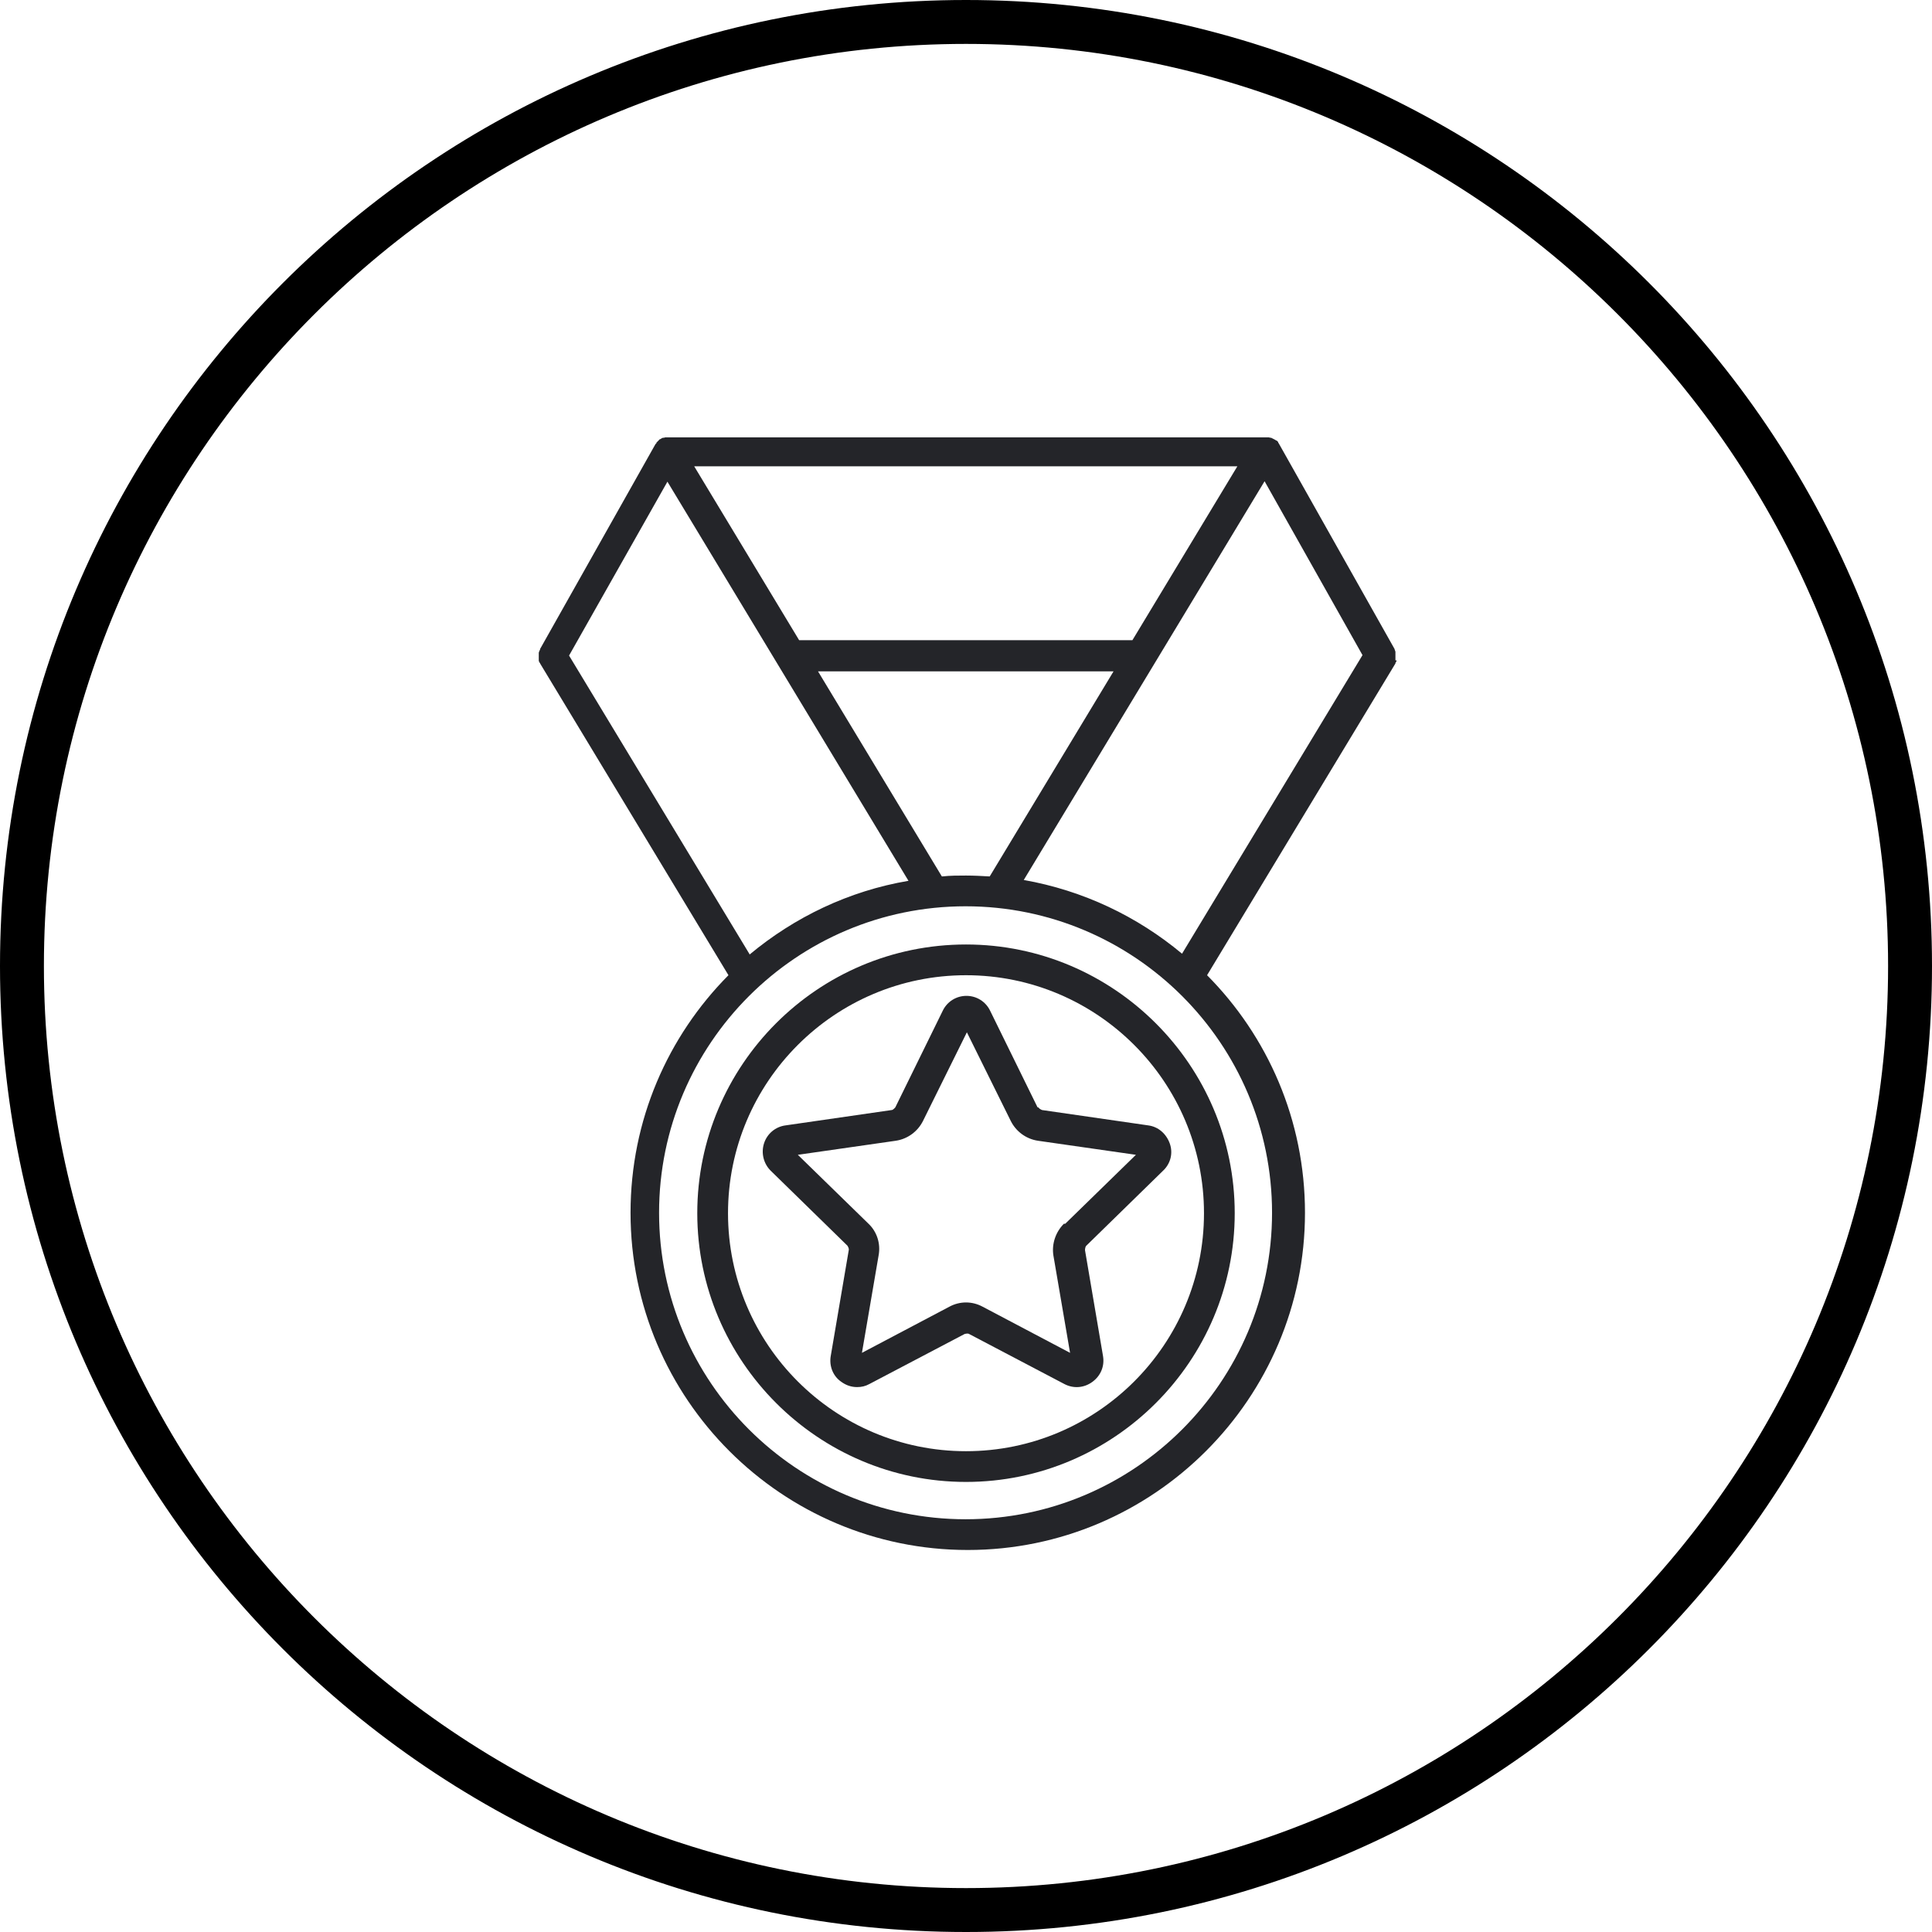
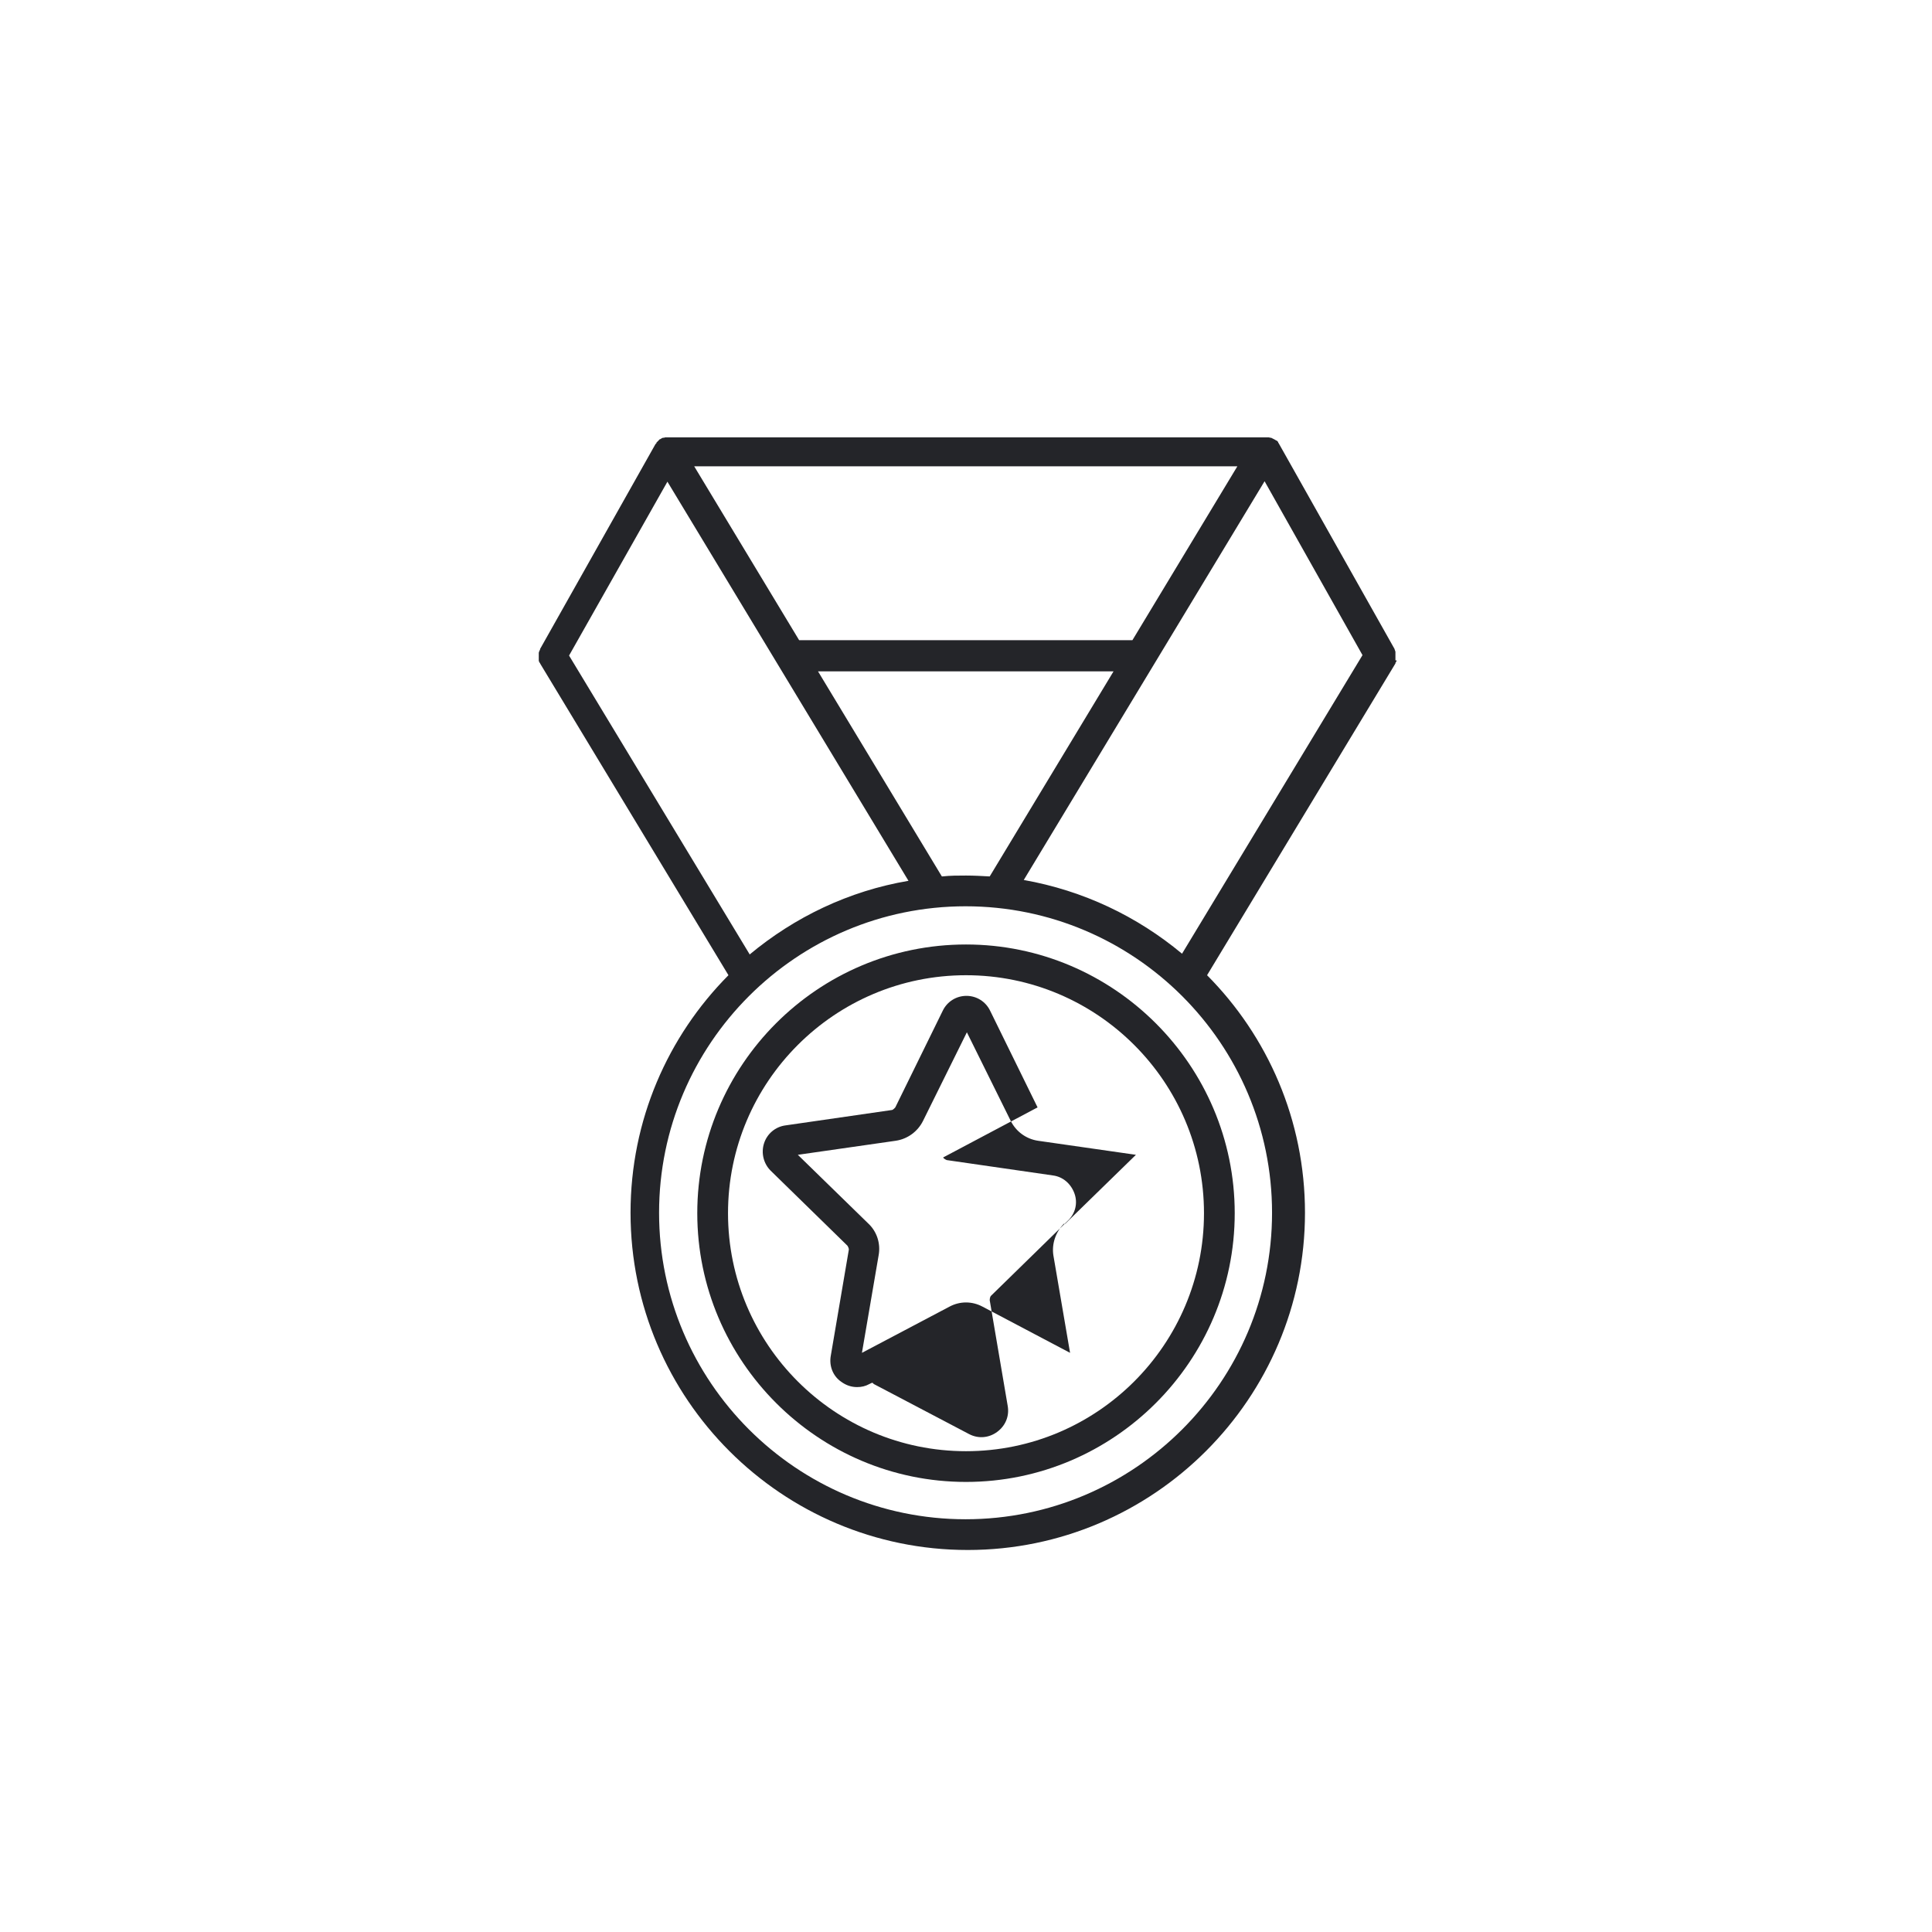
<svg xmlns="http://www.w3.org/2000/svg" id="b" width="44" height="44" viewBox="0 0 44 44">
  <g id="c">
-     <path d="m22,1c11.58,0,21,9.42,21,21s-9.42,21-21,21S1,33.58,1,22,10.42,1,22,1m0-1C9.85,0,0,9.85,0,22s9.85,22,22,22,22-9.85,22-22S34.15,0,22,0h0Z" stroke-width="0" />
    <path d="m22,21.51c-3.38,0-6.12,2.75-6.12,6.12s2.75,6.12,6.12,6.12,6.12-2.75,6.12-6.12-2.75-6.12-6.12-6.12Zm0,11.54c-2.99,0-5.42-2.43-5.42-5.42s2.43-5.42,5.42-5.42,5.42,2.43,5.42,5.42-2.43,5.42-5.42,5.42Z" fill="#242529" stroke-width="0" />
    <path d="m31.78,15.04s0-.02,0-.03c0-.01,0-.02,0-.03,0-.01,0-.02,0-.03,0-.01,0-.02,0-.03,0-.01,0-.02,0-.04,0-.01,0-.02,0-.03,0-.01,0-.02-.01-.03,0-.01,0-.02-.01-.03,0,0,0,0,0-.01l-2.63-4.67s-.01-.02-.02-.03c0,0,0,0,0-.01-.01-.02-.03-.03-.04-.04,0,0,0,0-.01,0-.01-.01-.03-.02-.05-.03,0,0,0,0,0,0,0,0,0,0,0,0-.02-.01-.04-.02-.06-.03,0,0,0,0-.01,0-.02,0-.03-.01-.05-.01,0,0,0,0,0,0-.02,0-.03,0-.05,0h-13.62s-.03,0-.05,0c0,0,0,0,0,0-.02,0-.03,0-.05.01,0,0-.01,0-.02,0-.02,0-.04.02-.06.03,0,0,0,0,0,0,0,0,0,0,0,0-.02,0-.03.02-.04.03,0,0,0,0-.01.01-.01.01-.03.03-.04.04,0,0,0,0,0,.01,0,0-.01.02-.02.02l-2.63,4.67s0,0,0,.01c0,.01-.01.02-.02.04,0,0,0,.02-.01.03,0,.01,0,.02,0,.03,0,.01,0,.02,0,.03,0,.01,0,.02,0,.03,0,.01,0,.02,0,.03,0,.01,0,.02,0,.03,0,.01,0,.02,0,.03,0,.01,0,.02.01.03,0,.01,0,.02.02.03,0,0,0,0,0,.01l4.29,7.1c-1.38,1.39-2.23,3.3-2.23,5.41,0,4.24,3.45,7.68,7.68,7.68s7.68-3.45,7.68-7.68c0-2.11-.85-4.02-2.23-5.41l4.29-7.1s0,0,0-.01c0-.01.01-.02.02-.03,0,0,0-.02.01-.03Zm-8.47,5.01l5.49-9.09,2.23,3.96-4.11,6.8c-1.02-.85-2.25-1.44-3.61-1.68Zm-6.24,1.68l-4.11-6.8,2.24-3.96,5.49,9.09c-1.36.23-2.6.83-3.62,1.68Zm8.72-7.15h-7.59l-2.39-3.96h12.37l-2.39,3.96Zm-4.34,5.38l-2.82-4.67h6.73l-2.82,4.67c-.18-.01-.36-.02-.54-.02s-.36,0-.54.02Zm.54,14.64c-3.85,0-6.98-3.13-6.98-6.98s3.13-6.98,6.98-6.98,6.98,3.13,6.98,6.98-3.13,6.98-6.98,6.98Z" fill="#242529" stroke-width="0" />
-     <path d="m23.63,25.22l-1.08-2.2c-.1-.21-.31-.34-.54-.34-.23,0-.44.13-.54.34l-1.08,2.2s-.05.06-.08.06l-2.42.35c-.23.03-.42.19-.49.41s-.01.46.15.62l1.75,1.71s.04.06.03.1l-.41,2.41c-.04.23.05.46.24.59.11.08.23.12.36.12.1,0,.19-.02.28-.07l2.17-1.14s.07-.02.1,0l2.17,1.14c.21.11.45.09.64-.05.19-.14.28-.36.24-.59l-.41-2.41s0-.07.03-.1l1.75-1.71h0c.17-.16.23-.4.15-.62s-.26-.38-.49-.41l-2.42-.35s-.07-.03-.08-.06Zm.6,2.65c-.19.19-.28.46-.24.72l.38,2.22-1.99-1.05c-.24-.13-.52-.13-.76,0l-1.99,1.05.38-2.22c.05-.27-.04-.54-.23-.72l-1.61-1.57,2.23-.32c.27-.04.5-.21.62-.45l1-2.02,1,2.02c.12.24.35.41.62.45l2.23.32-1.61,1.57Z" fill="#242529" stroke-width="0" />
+     <path d="m23.63,25.22l-1.08-2.2c-.1-.21-.31-.34-.54-.34-.23,0-.44.13-.54.34l-1.08,2.2s-.05.06-.08.06l-2.42.35c-.23.03-.42.19-.49.41s-.01.46.15.62l1.75,1.71s.04.06.03.1l-.41,2.41c-.04.23.05.46.24.59.11.08.23.12.36.12.1,0,.19-.02.28-.07s.07-.02.1,0l2.17,1.14c.21.11.45.09.64-.05.19-.14.28-.36.24-.59l-.41-2.41s0-.07.03-.1l1.75-1.71h0c.17-.16.23-.4.15-.62s-.26-.38-.49-.41l-2.42-.35s-.07-.03-.08-.06Zm.6,2.65c-.19.19-.28.46-.24.72l.38,2.22-1.99-1.05c-.24-.13-.52-.13-.76,0l-1.99,1.05.38-2.22c.05-.27-.04-.54-.23-.72l-1.61-1.57,2.23-.32c.27-.04.5-.21.62-.45l1-2.02,1,2.02c.12.24.35.41.62.45l2.23.32-1.61,1.57Z" fill="#242529" stroke-width="0" />
  </g>
</svg>